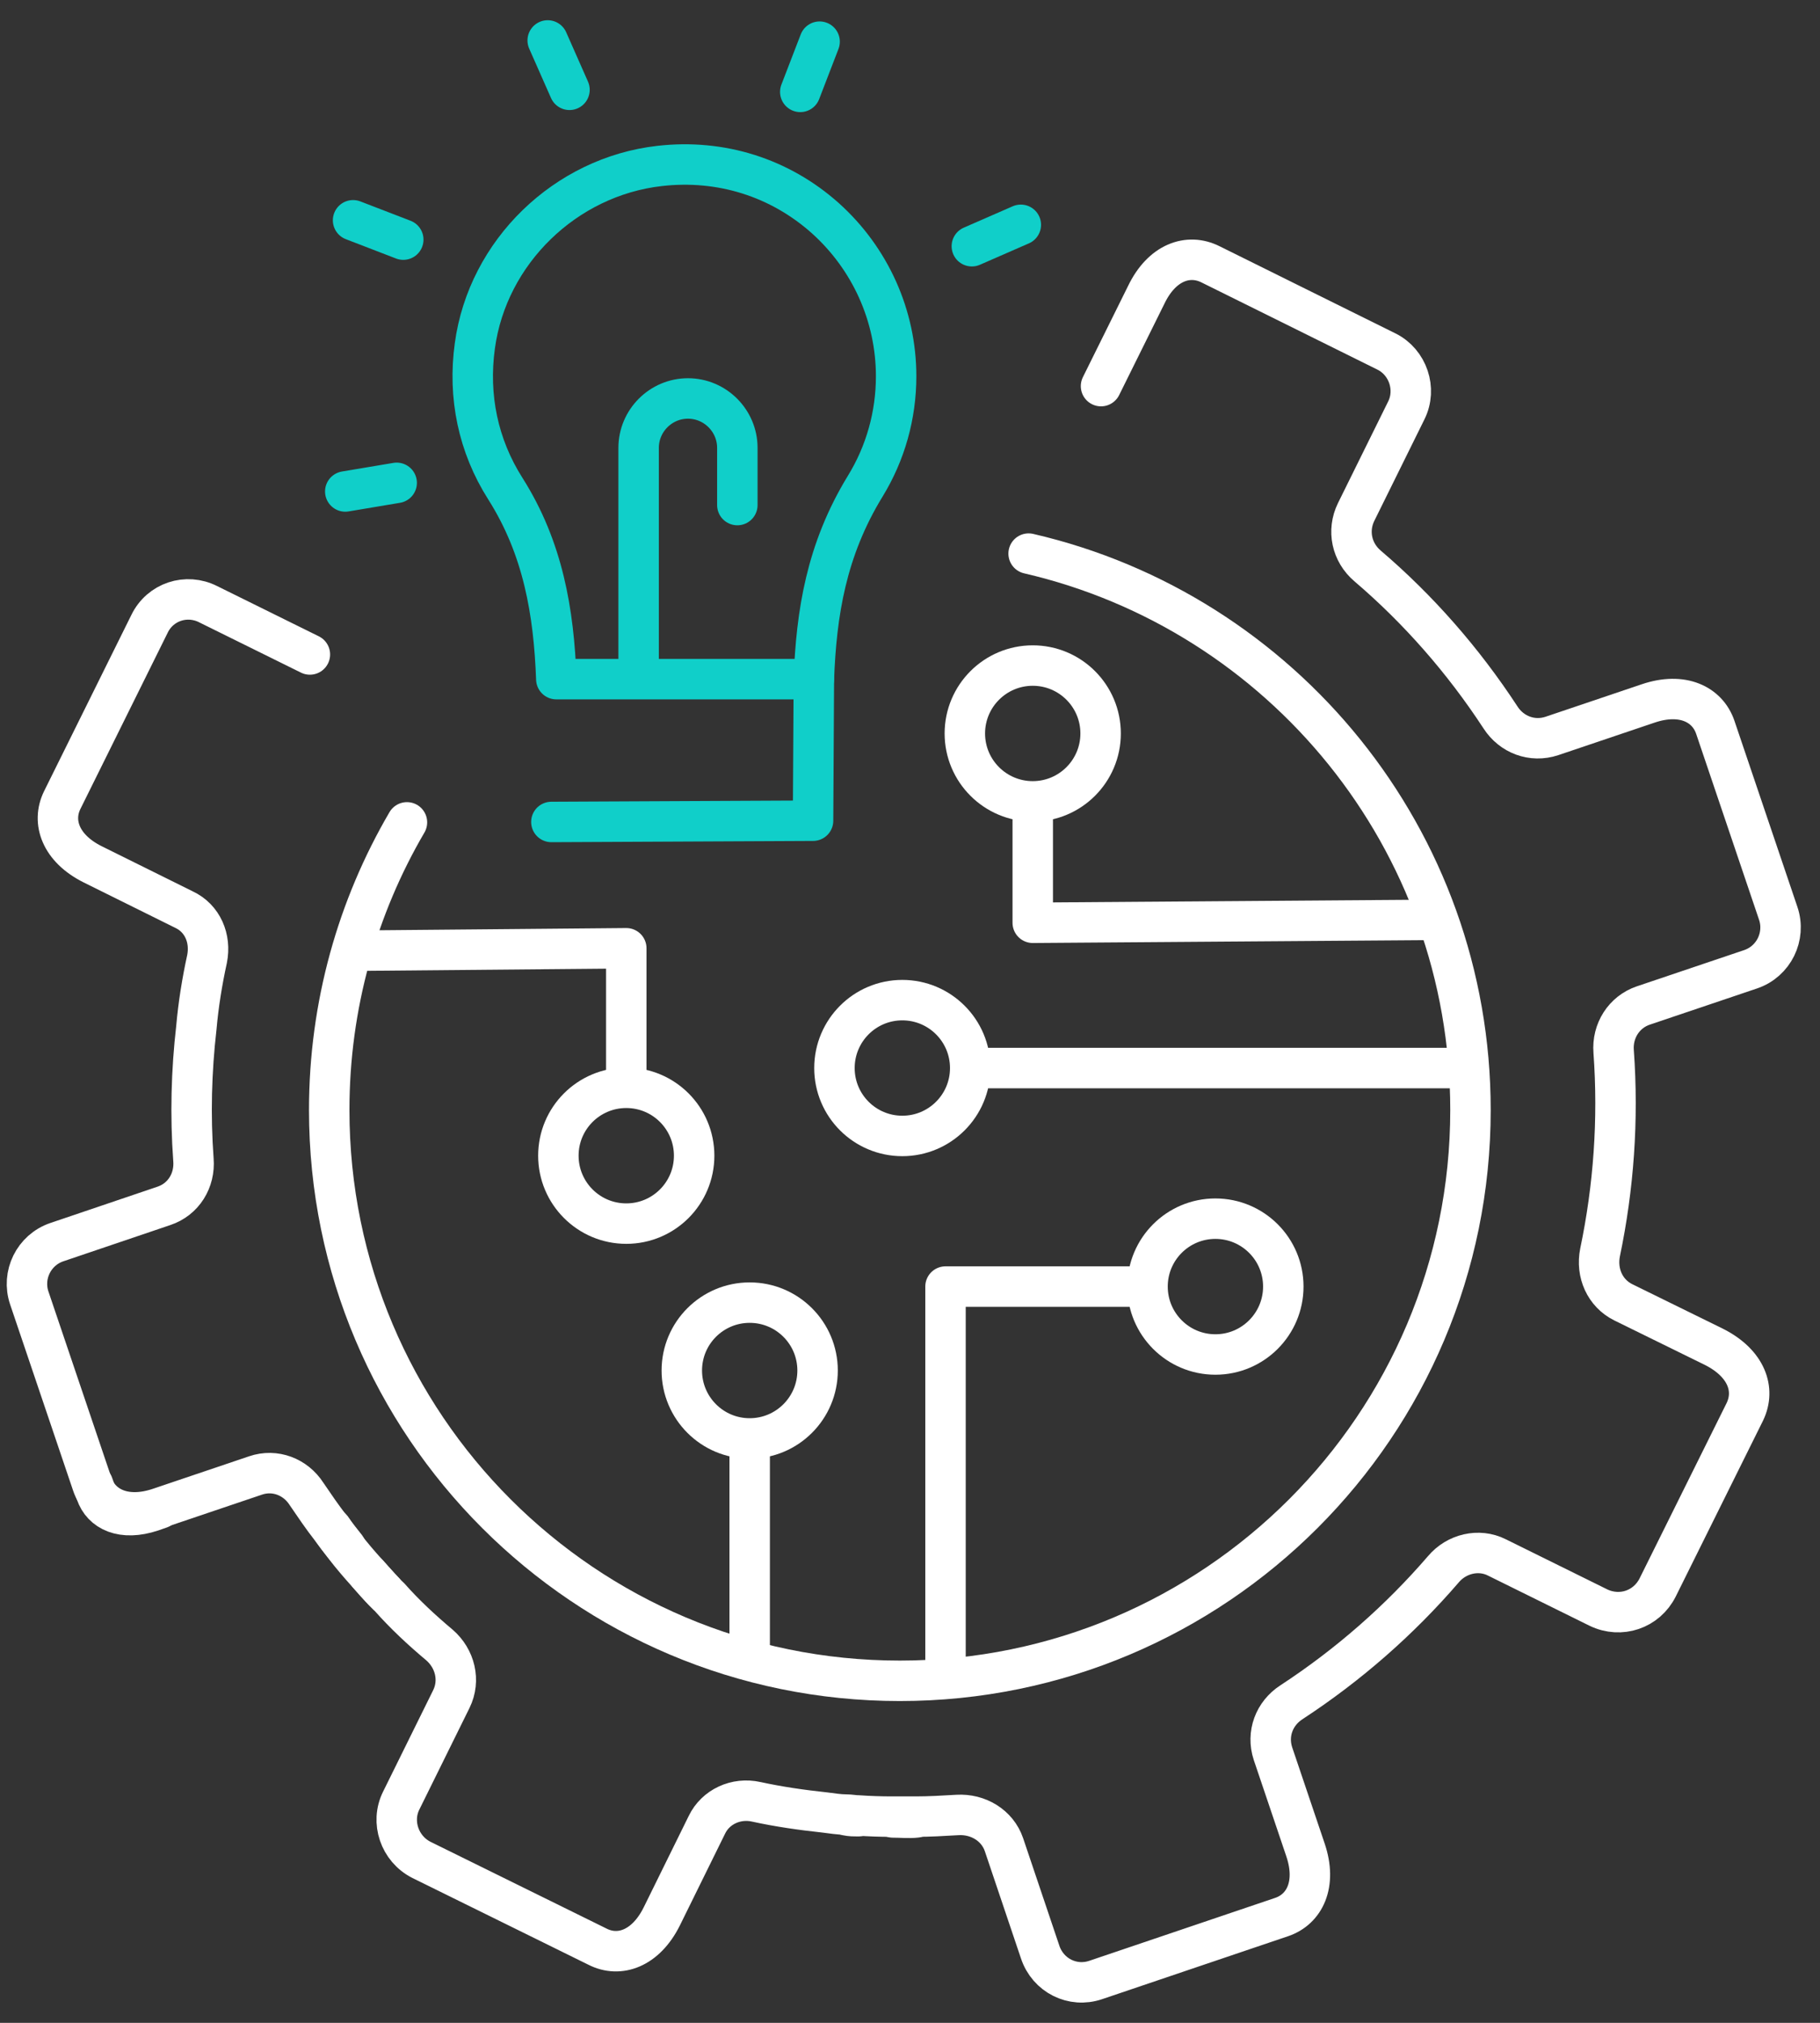
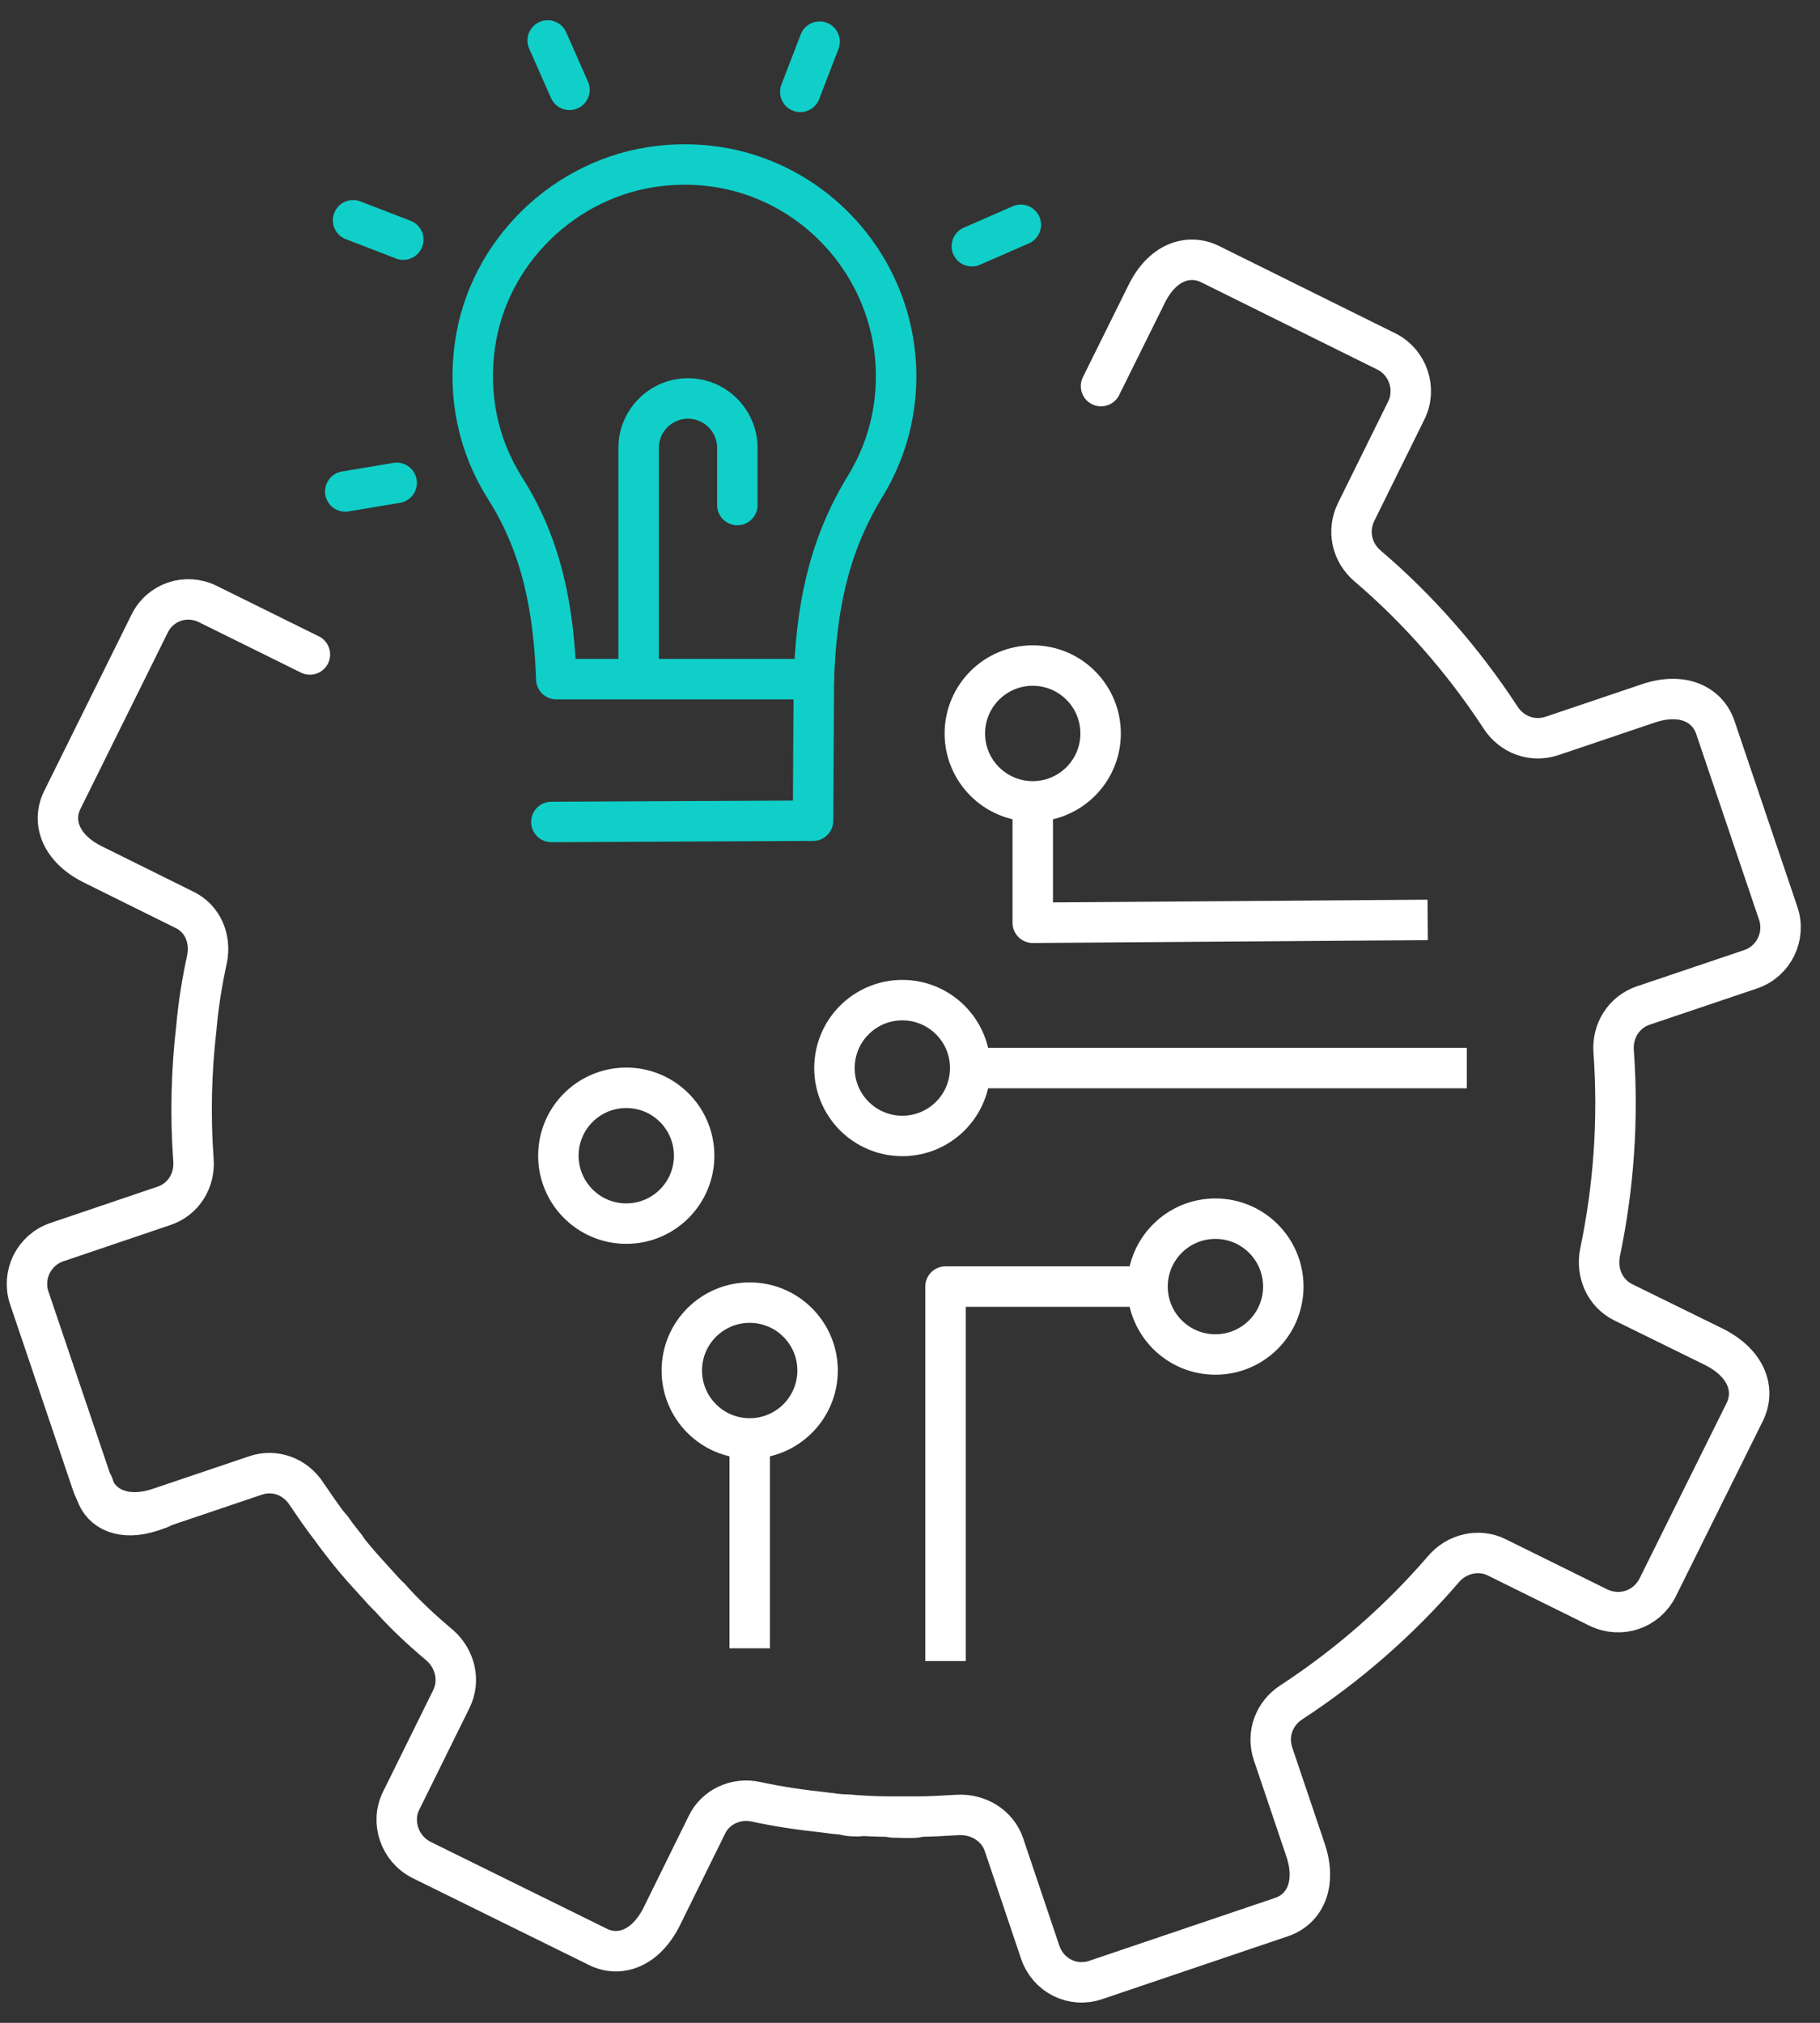
<svg xmlns="http://www.w3.org/2000/svg" width="45" height="50" viewBox="0 0 45 50" fill="none">
  <rect x="0" y="0" width="45" height="50" fill="#333333" stroke="none" />
  <path d="M15.485 30.245C16.412 30.245 17.163 29.493 17.163 28.566C17.163 27.639 16.412 26.888 15.485 26.888C14.557 26.888 13.806 27.639 13.806 28.566C13.806 29.493 14.557 30.245 15.485 30.245Z" stroke="white" stroke-miterlimit="10" />
-   <path d="M8.7 23.5L15.485 23.439V26.888" stroke="white" stroke-linejoin="round" />
  <path d="M30.051 33.48C30.978 33.48 31.73 32.728 31.73 31.801C31.73 30.874 30.978 30.123 30.051 30.123C29.124 30.123 28.373 30.874 28.373 31.801C28.373 32.728 29.124 33.48 30.051 33.48Z" stroke="white" stroke-miterlimit="10" />
  <path d="M23.378 41.058V31.801H28.363" stroke="white" stroke-linejoin="round" />
  <path d="M25.535 19.808C26.462 19.808 27.213 19.056 27.213 18.13C27.213 17.203 26.462 16.451 25.535 16.451C24.608 16.451 23.856 17.203 23.856 18.13C23.856 19.056 24.608 19.808 25.535 19.808Z" stroke="white" stroke-miterlimit="10" />
  <path d="M35.3 22.738L25.535 22.809V19.808" stroke="white" stroke-linejoin="round" />
  <path d="M18.536 35.555C19.463 35.555 20.215 34.803 20.215 33.876C20.215 32.949 19.463 32.198 18.536 32.198C17.609 32.198 16.858 32.949 16.858 33.876C16.858 34.803 17.609 35.555 18.536 35.555Z" stroke="white" stroke-miterlimit="10" />
  <path d="M18.536 40.742V35.555" stroke="white" stroke-linejoin="round" />
  <path d="M22.31 28.078C23.237 28.078 23.989 27.327 23.989 26.4C23.989 25.473 23.237 24.721 22.31 24.721C21.383 24.721 20.632 25.473 20.632 26.4C20.632 27.327 21.383 28.078 22.31 28.078Z" stroke="white" stroke-miterlimit="10" />
  <path d="M36.267 26.4H23.989" stroke="white" stroke-linejoin="round" />
-   <path d="M25.433 13.684C31.689 15.129 36.358 20.734 36.358 27.437C36.358 35.229 30.041 41.546 22.249 41.546C14.457 41.546 8.14 35.229 8.14 27.437C8.14 24.843 8.842 22.412 10.062 20.327" stroke="white" stroke-linecap="round" stroke-linejoin="round" />
  <path d="M27.223 9.544L28.342 7.286C28.729 6.482 29.38 6.259 29.929 6.533L34.283 8.69C34.812 8.954 35.035 9.616 34.771 10.145L33.53 12.657C33.306 13.115 33.418 13.654 33.815 13.99C35.066 15.058 36.175 16.319 37.1 17.733C37.375 18.16 37.884 18.353 38.372 18.191L40.753 17.387C41.597 17.102 42.217 17.407 42.411 17.977L43.967 22.575C44.16 23.145 43.855 23.765 43.285 23.958L40.63 24.854C40.152 25.016 39.857 25.484 39.898 25.993C40.02 27.681 39.898 29.35 39.562 30.957C39.46 31.466 39.684 31.964 40.132 32.188L42.39 33.297C43.184 33.703 43.407 34.344 43.143 34.894L40.987 39.237C40.712 39.786 40.071 40 39.522 39.736L37.009 38.495C36.562 38.271 36.012 38.403 35.687 38.79C34.609 40.041 33.347 41.15 31.933 42.075C31.506 42.35 31.313 42.858 31.475 43.347L32.279 45.727C32.564 46.572 32.259 47.192 31.689 47.385L27.091 48.941C26.521 49.135 25.911 48.83 25.718 48.25L24.823 45.595C24.66 45.117 24.182 44.832 23.673 44.862C23.317 44.883 22.982 44.903 22.636 44.903C22.442 44.903 22.259 44.903 22.056 44.903C21.771 44.903 21.486 44.893 21.201 44.873C21.12 44.873 21.018 44.852 20.917 44.852C20.744 44.852 20.571 44.822 20.398 44.801C19.828 44.74 19.258 44.659 18.699 44.537C18.201 44.425 17.692 44.659 17.478 45.106L16.36 47.375C15.963 48.168 15.312 48.392 14.773 48.117L10.418 45.971C9.879 45.697 9.656 45.035 9.92 44.507L11.161 41.994C11.385 41.536 11.253 40.997 10.866 40.661C10.429 40.295 10.002 39.898 9.625 39.471C9.564 39.42 9.524 39.369 9.473 39.319C9.341 39.176 9.208 39.024 9.076 38.881C8.883 38.668 8.7 38.454 8.527 38.23C8.405 38.078 8.293 37.925 8.181 37.772C7.967 37.498 7.774 37.213 7.58 36.928C7.306 36.501 6.797 36.307 6.319 36.47L3.939 37.274C3.095 37.559 2.474 37.254 2.281 36.684L0.725 32.086C0.531 31.516 0.836 30.896 1.406 30.703L4.051 29.807C4.539 29.645 4.824 29.177 4.783 28.668C4.702 27.57 4.732 26.471 4.855 25.403C4.905 24.833 4.997 24.263 5.119 23.704C5.221 23.195 5.007 22.697 4.549 22.483L2.291 21.364C1.498 20.968 1.274 20.317 1.538 19.778L3.695 15.424C3.959 14.874 4.61 14.661 5.15 14.936L7.662 16.177" stroke="white" stroke-linecap="round" stroke-linejoin="round" />
  <path d="M2.301 36.694L2.373 36.898C2.525 37.355 3.024 37.599 3.756 37.355L3.959 37.284" stroke="white" stroke-linecap="round" stroke-linejoin="round" />
  <path d="M8.547 38.24C8.425 38.088 8.303 37.935 8.201 37.782" stroke="white" stroke-linecap="round" stroke-linejoin="round" />
-   <path d="M9.493 39.339C9.351 39.197 9.218 39.044 9.096 38.902" stroke="white" stroke-linecap="round" stroke-linejoin="round" />
  <path d="M21.222 44.893C21.12 44.893 21.029 44.893 20.937 44.873" stroke="white" stroke-linecap="round" stroke-linejoin="round" />
  <path d="M22.656 44.923C22.473 44.944 22.28 44.923 22.076 44.923" stroke="white" stroke-linecap="round" stroke-linejoin="round" />
  <path d="M13.755 16.787C13.694 15.129 13.429 13.552 12.494 12.077C11.822 11.019 11.568 9.799 11.741 8.547C12.056 6.228 13.979 4.366 16.308 4.102C17.824 3.929 19.279 4.387 20.408 5.394C21.517 6.391 22.157 7.805 22.157 9.3C22.157 10.267 21.893 11.202 21.394 12.016C20.428 13.593 20.184 15.159 20.123 16.787H13.755Z" stroke="#10CFC9" stroke-linejoin="round" />
  <path d="M13.633 20.317L20.103 20.286L20.123 16.787" stroke="#10CFC9" stroke-linecap="round" stroke-linejoin="round" />
  <path d="M15.79 16.726V11.07C15.79 10.399 16.339 9.849 17.01 9.849C17.682 9.849 18.231 10.399 18.231 11.07V12.484" stroke="#10CFC9" stroke-linecap="round" stroke-linejoin="round" />
  <path d="M8.73 5.445L9.971 5.923" stroke="#10CFC9" stroke-linecap="round" stroke-linejoin="round" />
  <path d="M24.029 6.086L25.24 5.557" stroke="#10CFC9" stroke-linecap="round" stroke-linejoin="round" />
  <path d="M19.787 2.271L20.265 1.03" stroke="#10CFC9" stroke-linecap="round" stroke-linejoin="round" />
  <path d="M14.081 2.22L13.542 1" stroke="#10CFC9" stroke-linecap="round" stroke-linejoin="round" />
  <path d="M9.808 11.935L8.537 12.148" stroke="#10CFC9" stroke-linecap="round" stroke-linejoin="round" />
</svg>